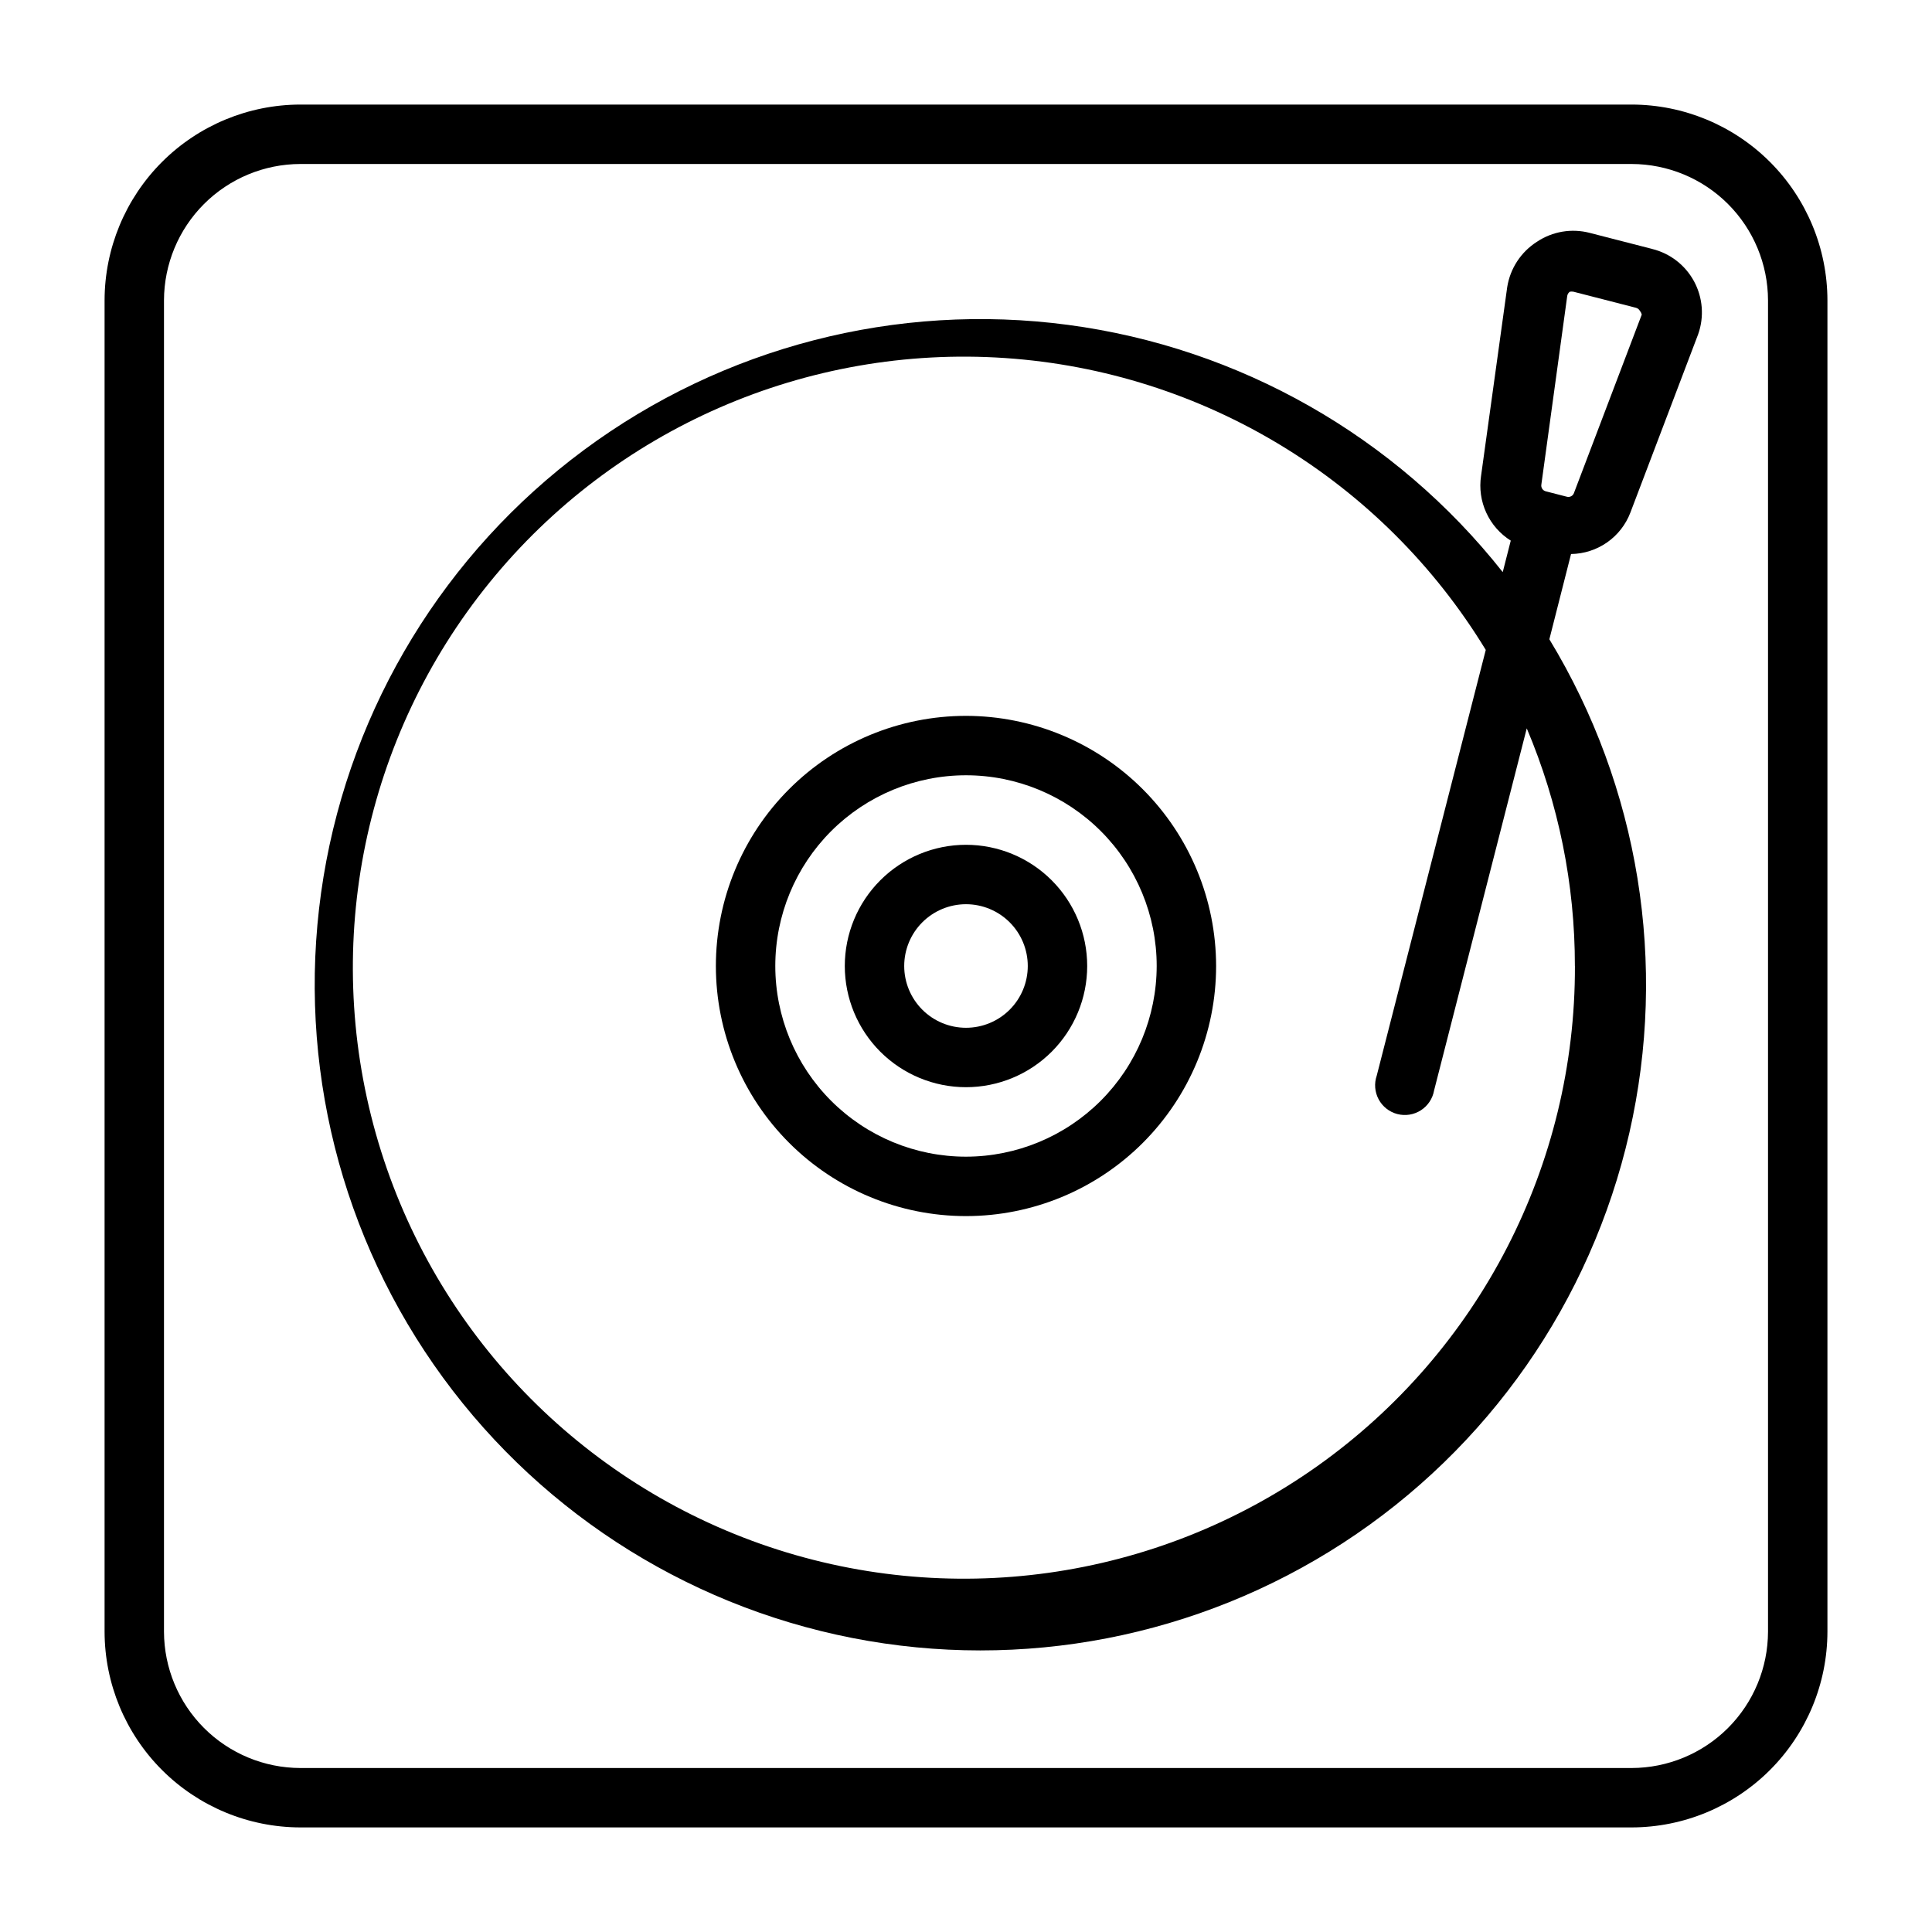
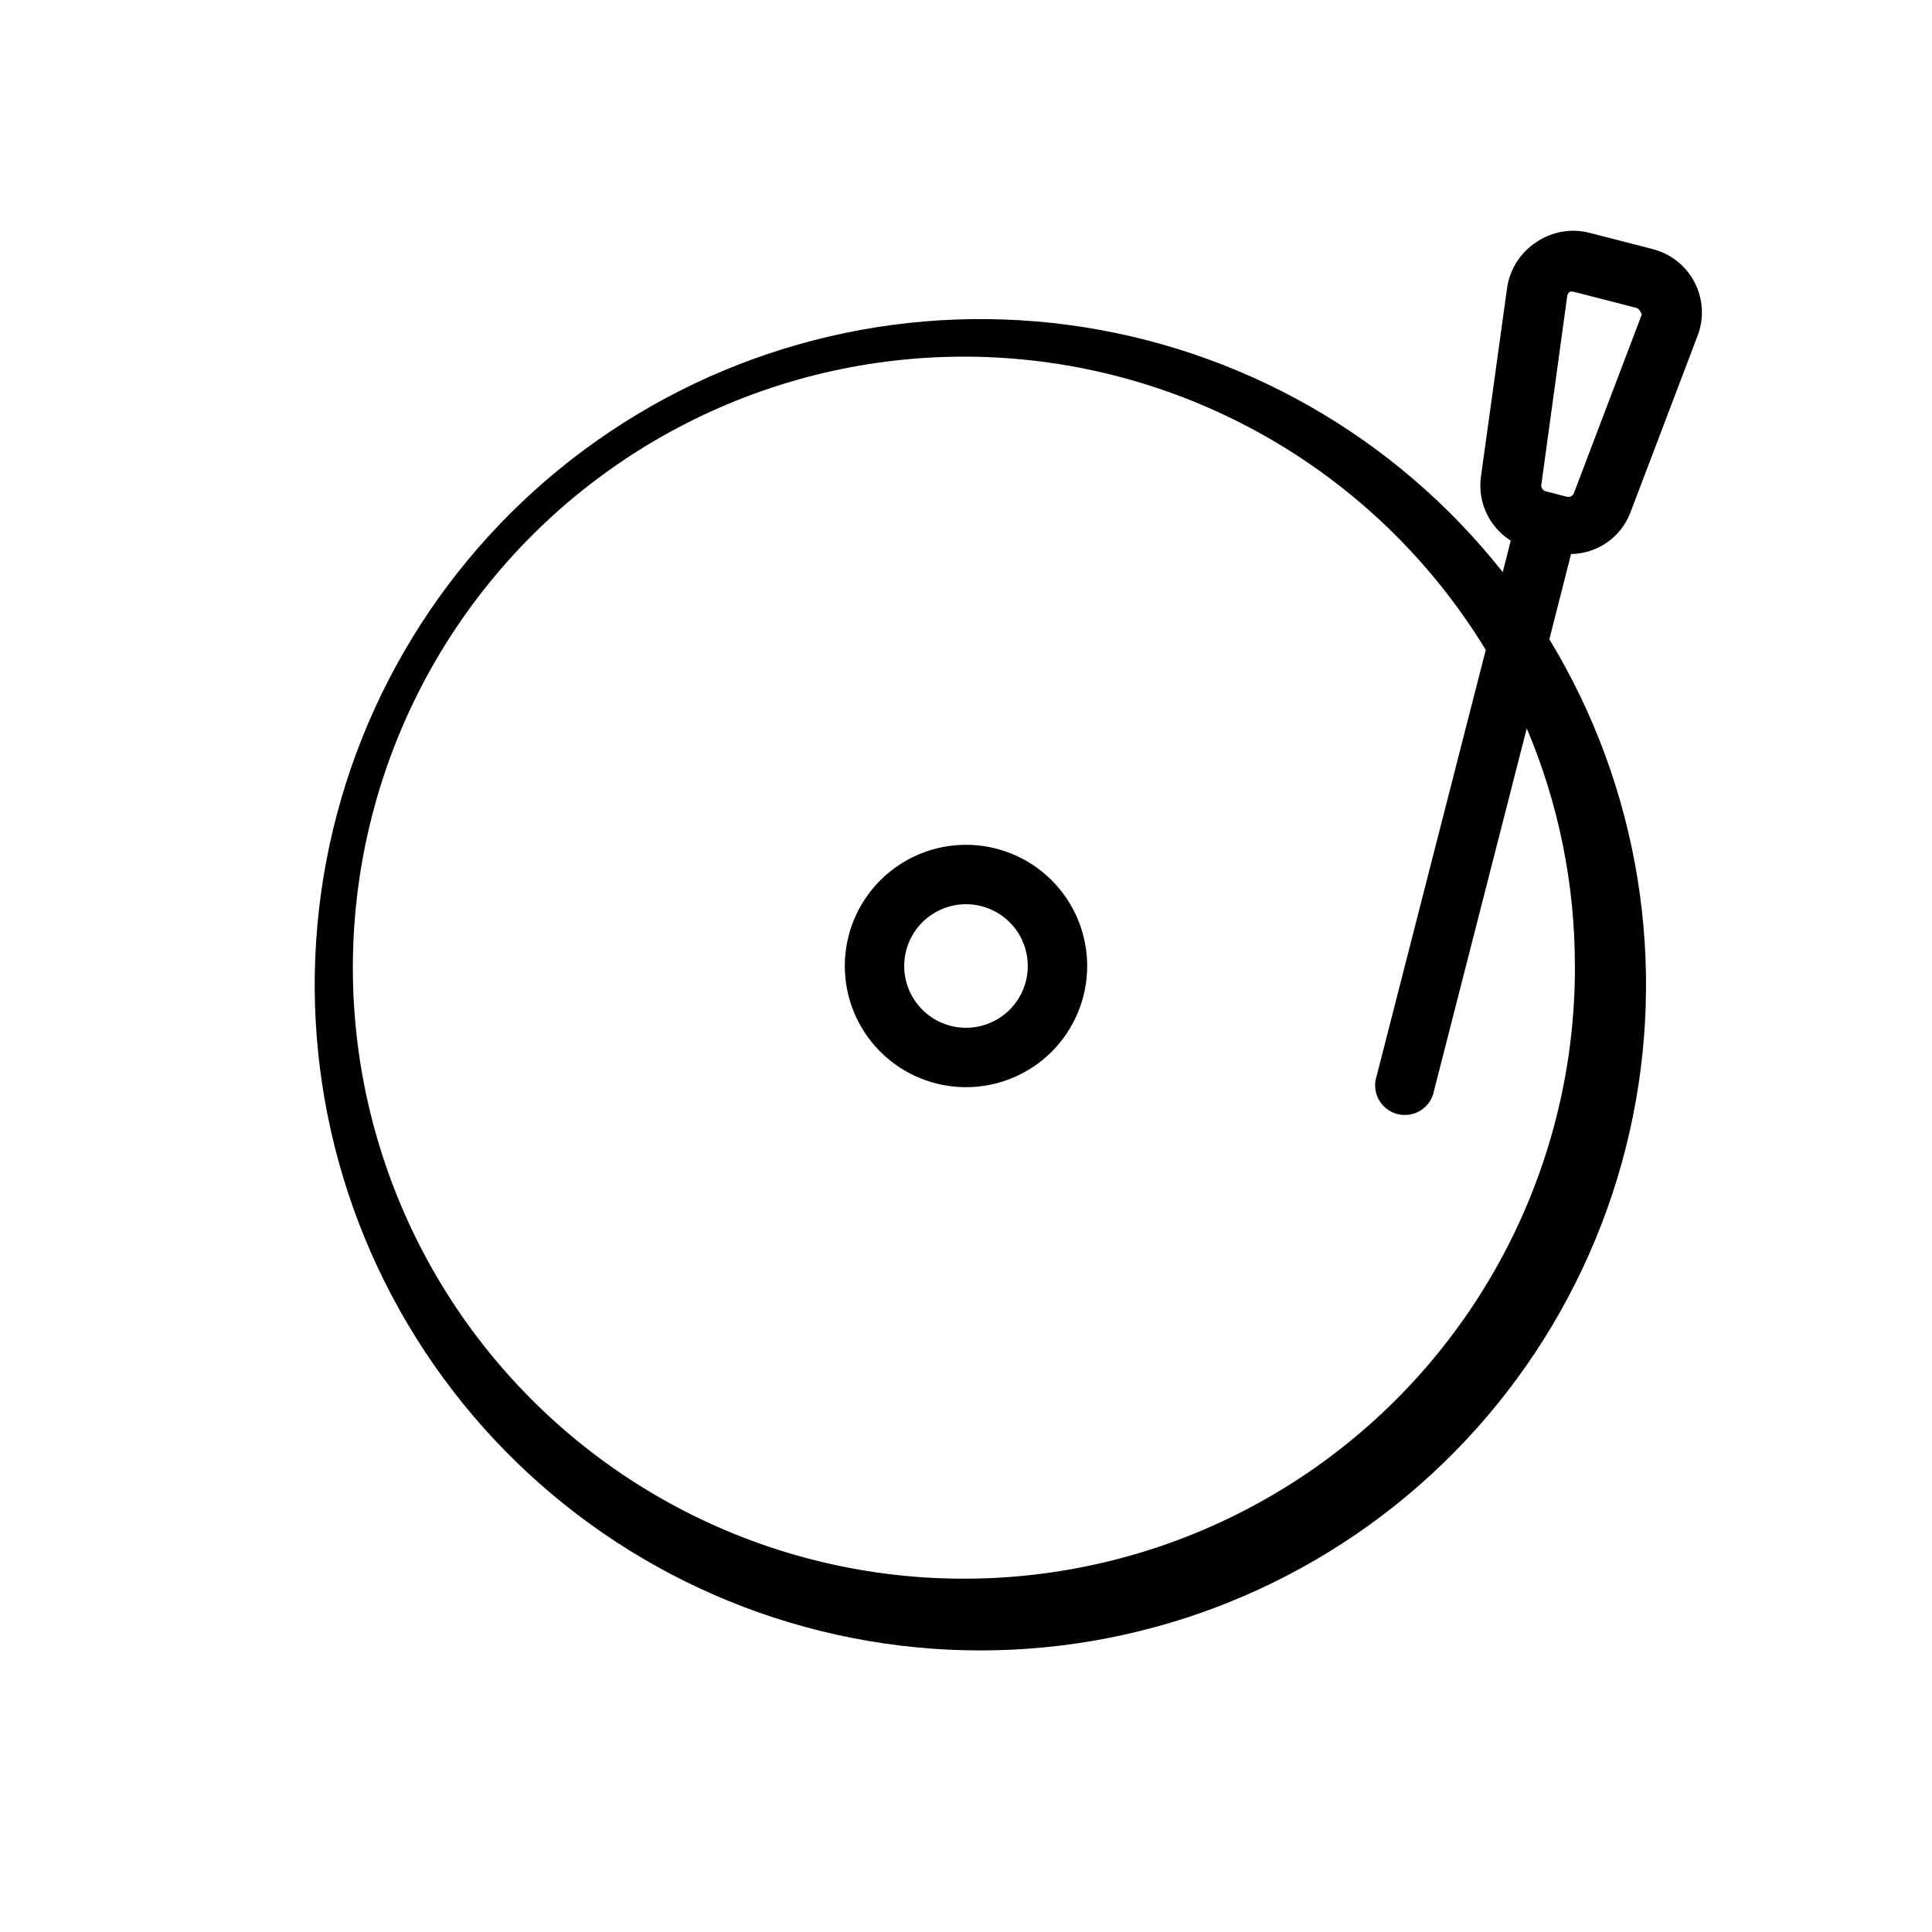
<svg xmlns="http://www.w3.org/2000/svg" fill="#000000" width="800px" height="800px" version="1.1" viewBox="144 144 512 512">
  <g>
    <path d="m581.84 209.97-16.531-4.25c-4.797-1.254-9.895-0.395-14.016 2.359-4.231 2.699-7.098 7.086-7.871 12.043l-6.926 49.988c-0.5 3.316-0.02 6.707 1.379 9.754 1.398 3.051 3.652 5.621 6.492 7.406l-2.125 8.344v0.004c-28.422-35.98-69.734-59.48-115.18-65.52-45.449-6.043-91.465 5.848-128.3 33.148-36.836 27.305-61.59 67.875-69.027 113.12-7.434 45.242 3.035 91.602 29.195 129.25 26.156 37.656 65.949 63.648 110.94 72.469 44.992 8.82 91.652-0.223 130.09-25.211 38.438-24.988 65.641-63.961 75.84-108.66 10.199-44.699 2.594-91.613-21.203-130.8l5.746-22.594c3.426-0.043 6.762-1.121 9.57-3.086 2.805-1.965 4.957-4.731 6.172-7.934l17.949-47.23c1.633-4.613 1.234-9.699-1.09-14.004-2.324-4.305-6.359-7.426-11.109-8.59zm-20.469 190.03c0.145 52.633-25.301 102.05-68.23 132.51-42.93 30.457-97.984 38.148-147.62 20.621-49.629-17.527-87.645-58.082-101.93-108.74s-3.055-105.11 30.113-145.98c33.164-40.871 84.129-63.074 136.64-59.527s100.03 32.395 127.4 77.352l-28.891 112.81c-0.715 2.074-0.535 4.356 0.504 6.293 1.039 1.934 2.836 3.348 4.965 3.898 2.125 0.551 4.383 0.188 6.231-1s3.113-3.094 3.496-5.258l24.559-95.957c8.438 19.922 12.773 41.34 12.754 62.977zm17.711-172.63-17.949 47.23h0.004c-0.266 0.824-1.145 1.281-1.969 1.023l-5.512-1.418c-0.812-0.195-1.328-0.988-1.18-1.809l6.848-49.91c0.055-0.477 0.312-0.91 0.707-1.18 0.312-0.055 0.633-0.055 0.945 0l16.531 4.25c0.48 0.109 0.883 0.43 1.102 0.867 0.227 0.273 0.387 0.598 0.473 0.941z" />
    <path d="m400 367.88c-8.52 0-16.688 3.387-22.711 9.41-6.023 6.023-9.41 14.191-9.41 22.711 0 8.516 3.387 16.688 9.41 22.711 6.023 6.023 14.191 9.406 22.711 9.406 8.516 0 16.688-3.383 22.711-9.406 6.023-6.023 9.406-14.195 9.406-22.711 0-8.52-3.383-16.688-9.406-22.711-6.023-6.023-14.195-9.41-22.711-9.41zm0 48.492c-4.344 0-8.508-1.723-11.578-4.793-3.07-3.074-4.797-7.238-4.797-11.578 0-4.344 1.727-8.508 4.797-11.578s7.234-4.797 11.578-4.797c4.34 0 8.504 1.727 11.578 4.797 3.07 3.07 4.793 7.234 4.793 11.578 0 4.34-1.723 8.504-4.793 11.578-3.074 3.07-7.238 4.793-11.578 4.793z" />
-     <path d="m400 333.71c-17.582 0-34.441 6.984-46.871 19.414-12.43 12.43-19.414 29.289-19.414 46.871 0 17.578 6.984 34.438 19.414 46.867 12.43 12.43 29.289 19.414 46.871 19.414 17.578 0 34.438-6.984 46.867-19.414 12.43-12.43 19.414-29.289 19.414-46.867-0.02-17.574-7.012-34.422-19.438-46.848-12.426-12.426-29.273-19.414-46.844-19.438zm0 116.82c-13.406 0-26.258-5.324-35.738-14.801-9.477-9.477-14.801-22.332-14.801-35.734 0-13.406 5.324-26.258 14.801-35.738 9.48-9.477 22.332-14.801 35.738-14.801 13.402 0 26.258 5.324 35.734 14.801 9.477 9.48 14.801 22.332 14.801 35.738-0.02 13.395-5.352 26.238-14.824 35.711-9.473 9.473-22.316 14.805-35.711 14.824z" />
-     <path d="m576.41 171.71h-352.82c-13.75 0.02-26.934 5.492-36.66 15.215-9.723 9.727-15.195 22.91-15.215 36.66v352.82c0.02 13.754 5.492 26.934 15.215 36.66 9.727 9.723 22.91 15.195 36.66 15.219h352.82c13.754-0.023 26.934-5.496 36.66-15.219 9.723-9.727 15.195-22.906 15.219-36.66v-352.82c-0.023-13.75-5.496-26.934-15.219-36.66-9.727-9.723-22.906-15.195-36.66-15.215zm36.133 404.7c-0.02 9.578-3.836 18.754-10.605 25.527-6.773 6.769-15.949 10.586-25.527 10.605h-352.82c-9.574-0.02-18.754-3.836-25.527-10.605-6.769-6.773-10.582-15.949-10.605-25.527v-352.82c0.023-9.574 3.836-18.754 10.605-25.527 6.773-6.769 15.953-10.582 25.527-10.605h352.82c9.578 0.023 18.754 3.836 25.527 10.605 6.769 6.773 10.586 15.953 10.605 25.527z" />
  </g>
</svg>